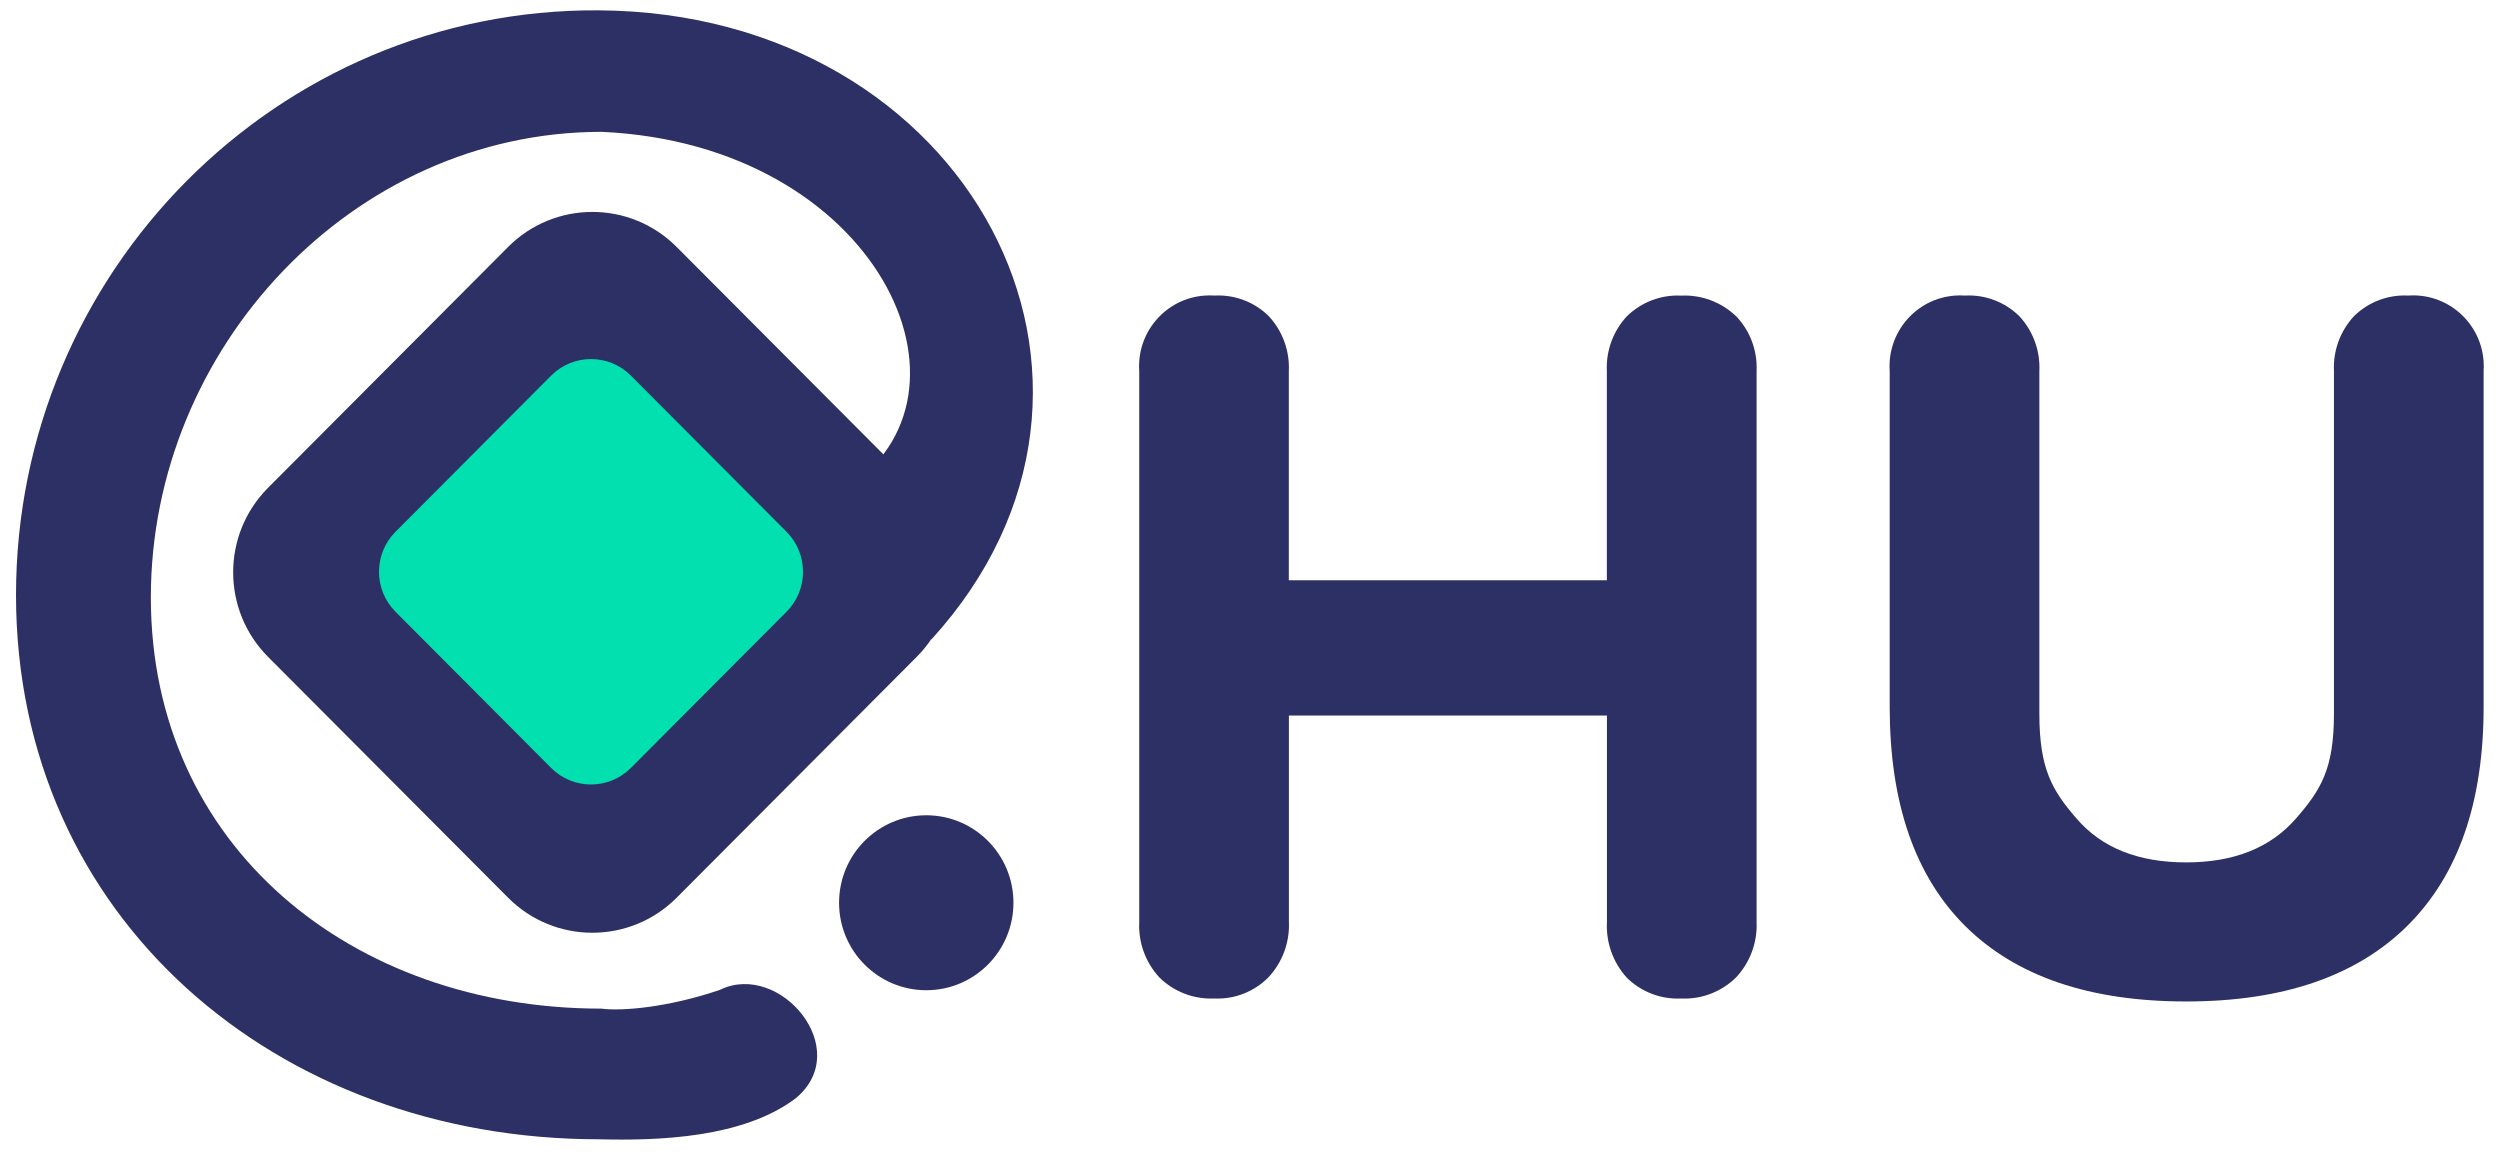
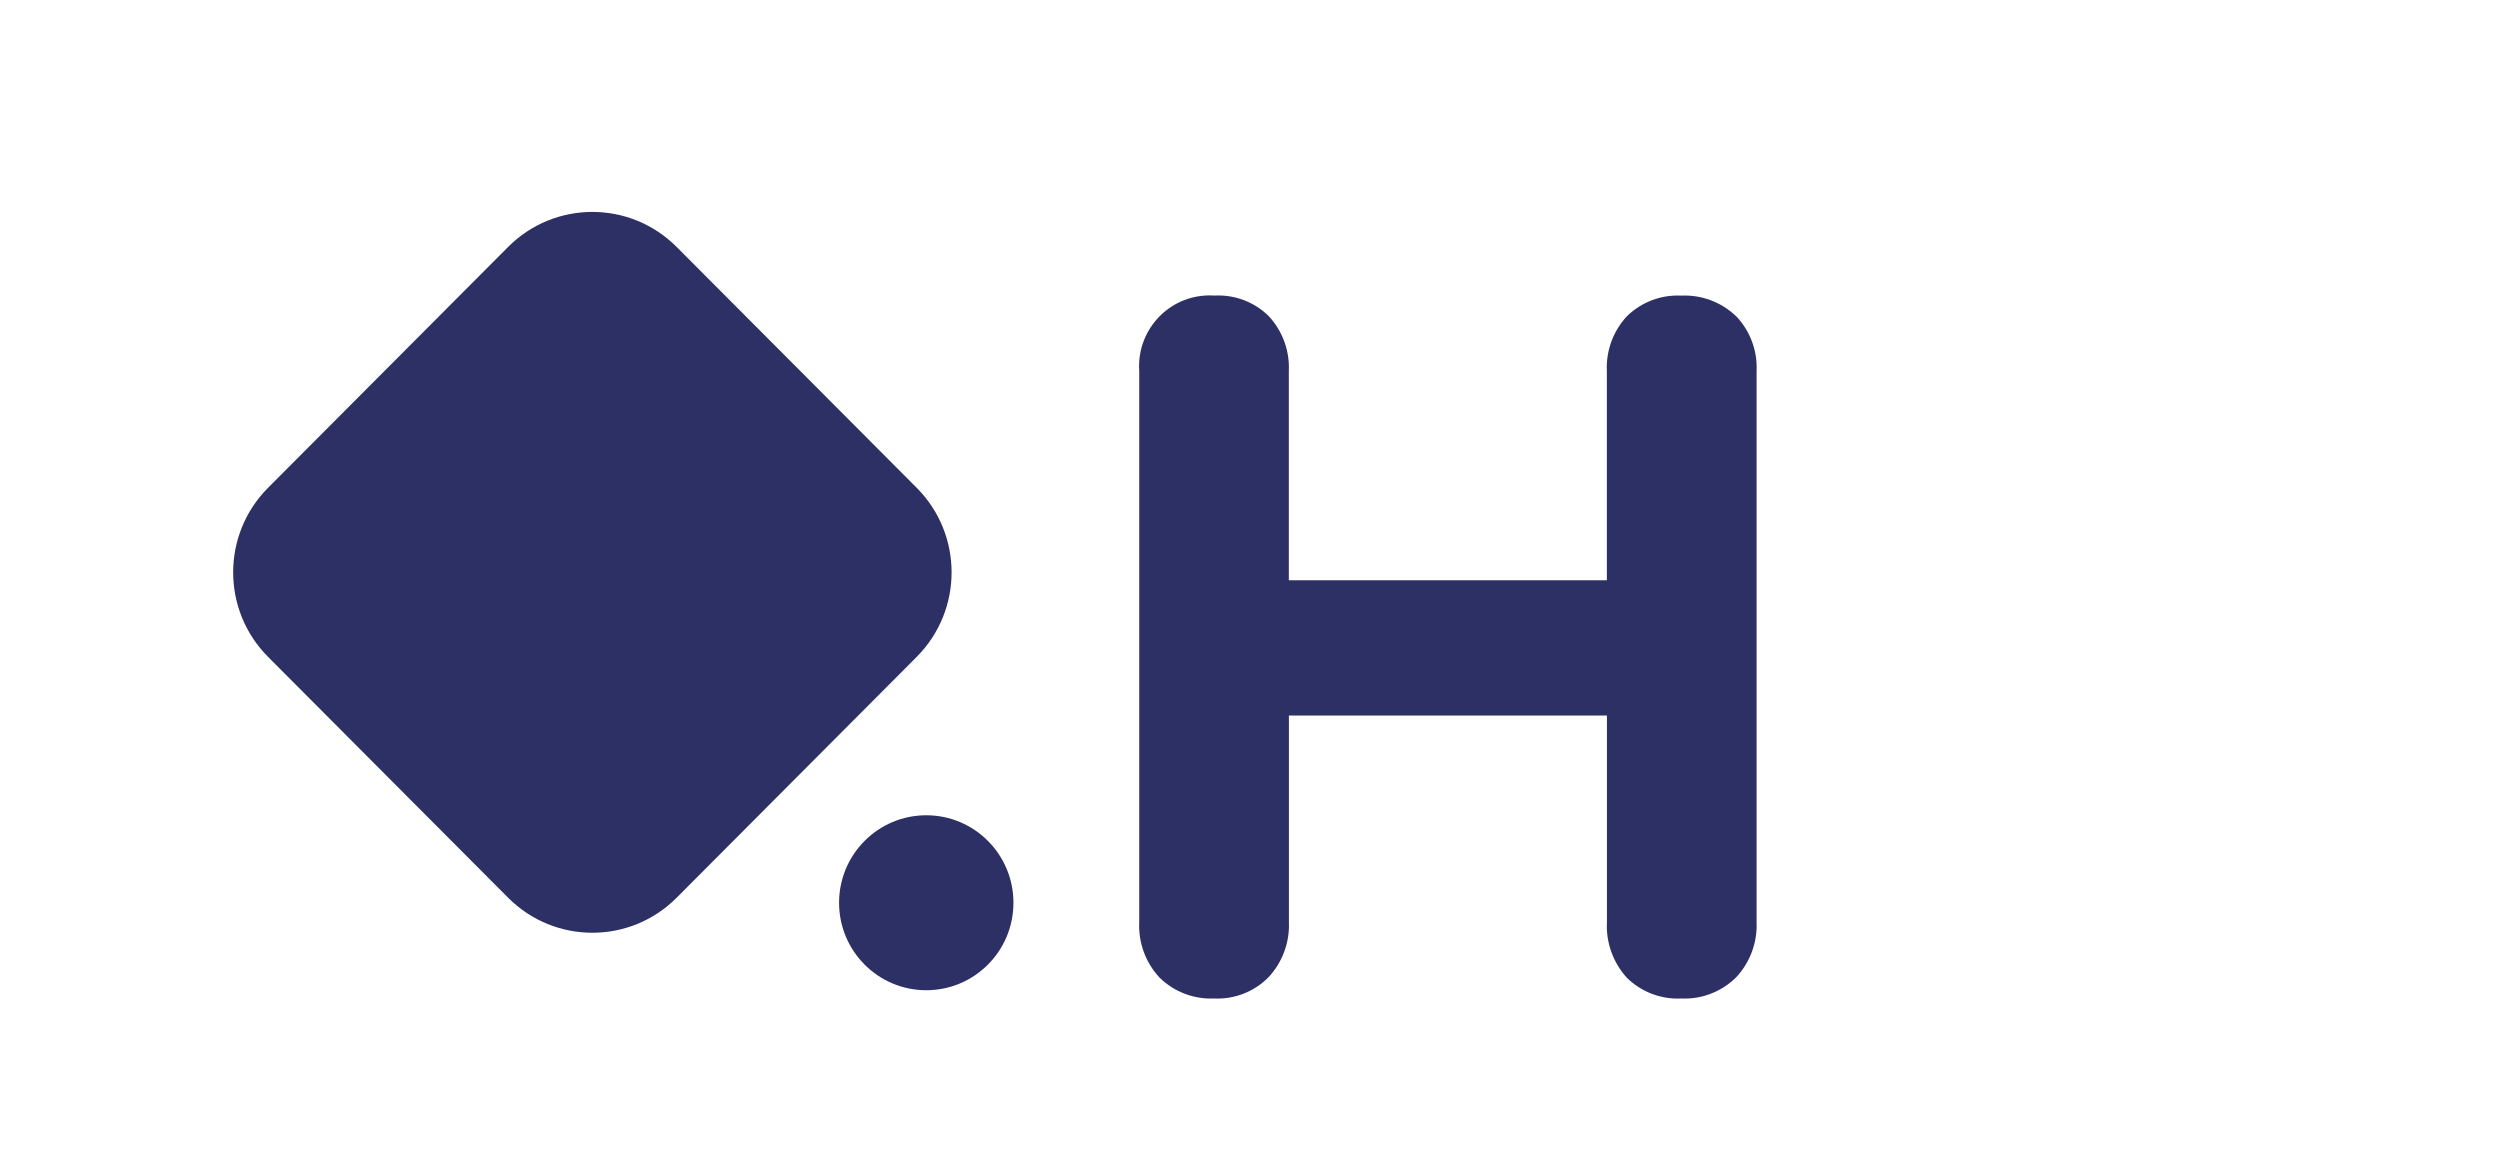
<svg xmlns="http://www.w3.org/2000/svg" width="121" height="56" viewBox="0 0 121 56" fill="none">
  <path d="M84.025 15.299C84.707 16.012 85.066 16.974 85.019 17.958V44.623C85.063 45.614 84.703 46.583 84.025 47.307C83.321 48.003 82.358 48.374 81.374 48.327C80.397 48.377 79.446 48.014 78.745 47.329C78.074 46.594 77.722 45.617 77.776 44.623V34.631H62.383V44.623C62.426 45.614 62.067 46.583 61.388 47.307C60.699 47.999 59.754 48.37 58.784 48.327C57.8 48.374 56.841 48.014 56.134 47.329C55.448 46.601 55.089 45.621 55.139 44.623V17.962C55.01 16.07 56.435 14.431 58.321 14.305C58.475 14.294 58.63 14.294 58.784 14.305C59.761 14.254 60.713 14.614 61.41 15.303C62.078 16.023 62.426 16.982 62.379 17.962V28.084H77.772V17.965C77.725 16.985 78.074 16.023 78.742 15.306C79.442 14.622 80.394 14.258 81.371 14.308C82.355 14.261 83.314 14.622 84.028 15.306L84.025 15.299Z" fill="#2D3064" />
-   <path d="M95.132 44.835C92.686 42.41 91.461 38.868 91.461 34.213V17.962C91.332 16.07 92.758 14.431 94.643 14.305C94.798 14.294 94.952 14.294 95.107 14.305C96.084 14.254 97.035 14.614 97.736 15.303C98.404 16.023 98.752 16.982 98.705 17.962V34.544C98.705 37.207 99.316 38.252 100.53 39.647C101.744 41.041 103.503 41.74 105.809 41.74C108.115 41.74 109.882 41.038 111.117 39.625C112.353 38.212 112.963 37.182 112.963 34.548V17.962C112.916 16.982 113.265 16.02 113.933 15.303C114.633 14.614 115.585 14.254 116.562 14.305C118.447 14.175 120.081 15.605 120.207 17.497C120.218 17.652 120.218 17.807 120.207 17.962V34.213C120.207 38.843 118.975 42.374 116.511 44.814C114.048 47.25 110.481 48.471 105.809 48.471C101.14 48.471 97.581 47.257 95.132 44.835V44.835Z" fill="#2D3064" />
  <path d="M24.593 11.952L12.974 23.609C10.722 25.869 10.722 29.533 12.974 31.793L24.593 43.45C26.845 45.71 30.497 45.71 32.749 43.45L44.368 31.793C46.62 29.533 46.62 25.869 44.368 23.609L32.749 11.952C30.497 9.693 26.845 9.692 24.593 11.952Z" fill="#2D3064" />
-   <path d="M26.675 18.18L19.143 25.738C18.077 26.807 18.077 28.541 19.143 29.61L26.675 37.168C27.741 38.237 29.469 38.237 30.535 37.168L38.067 29.61C39.133 28.541 39.133 26.807 38.067 25.738L30.535 18.18C29.469 17.111 27.741 17.111 26.675 18.18Z" fill="#03E0AF" />
-   <path d="M34.854 47.906C32.347 48.76 30.106 48.95 29.094 48.817C17.059 48.817 7.301 40.987 7.301 28.912C7.301 16.838 17.08 6.381 29.115 6.381C42.497 6.983 48.096 19.119 40.863 23.706L45.083 30.945C56.417 18.513 46.903 0.612 28.982 0.5C13.406 0.403 0.775 13.173 0.775 28.801C0.775 44.428 13.403 55.141 28.982 55.141C31.863 55.217 35.971 55.08 38.514 53.156C41.364 50.788 37.739 46.508 34.858 47.902L34.854 47.906Z" fill="#2D3064" />
  <path d="M44.831 47.927C47.162 47.927 49.051 46.032 49.051 43.693C49.051 41.355 47.162 39.459 44.831 39.459C42.501 39.459 40.611 41.355 40.611 43.693C40.611 46.032 42.501 47.927 44.831 47.927Z" fill="#2D3064" />
</svg>